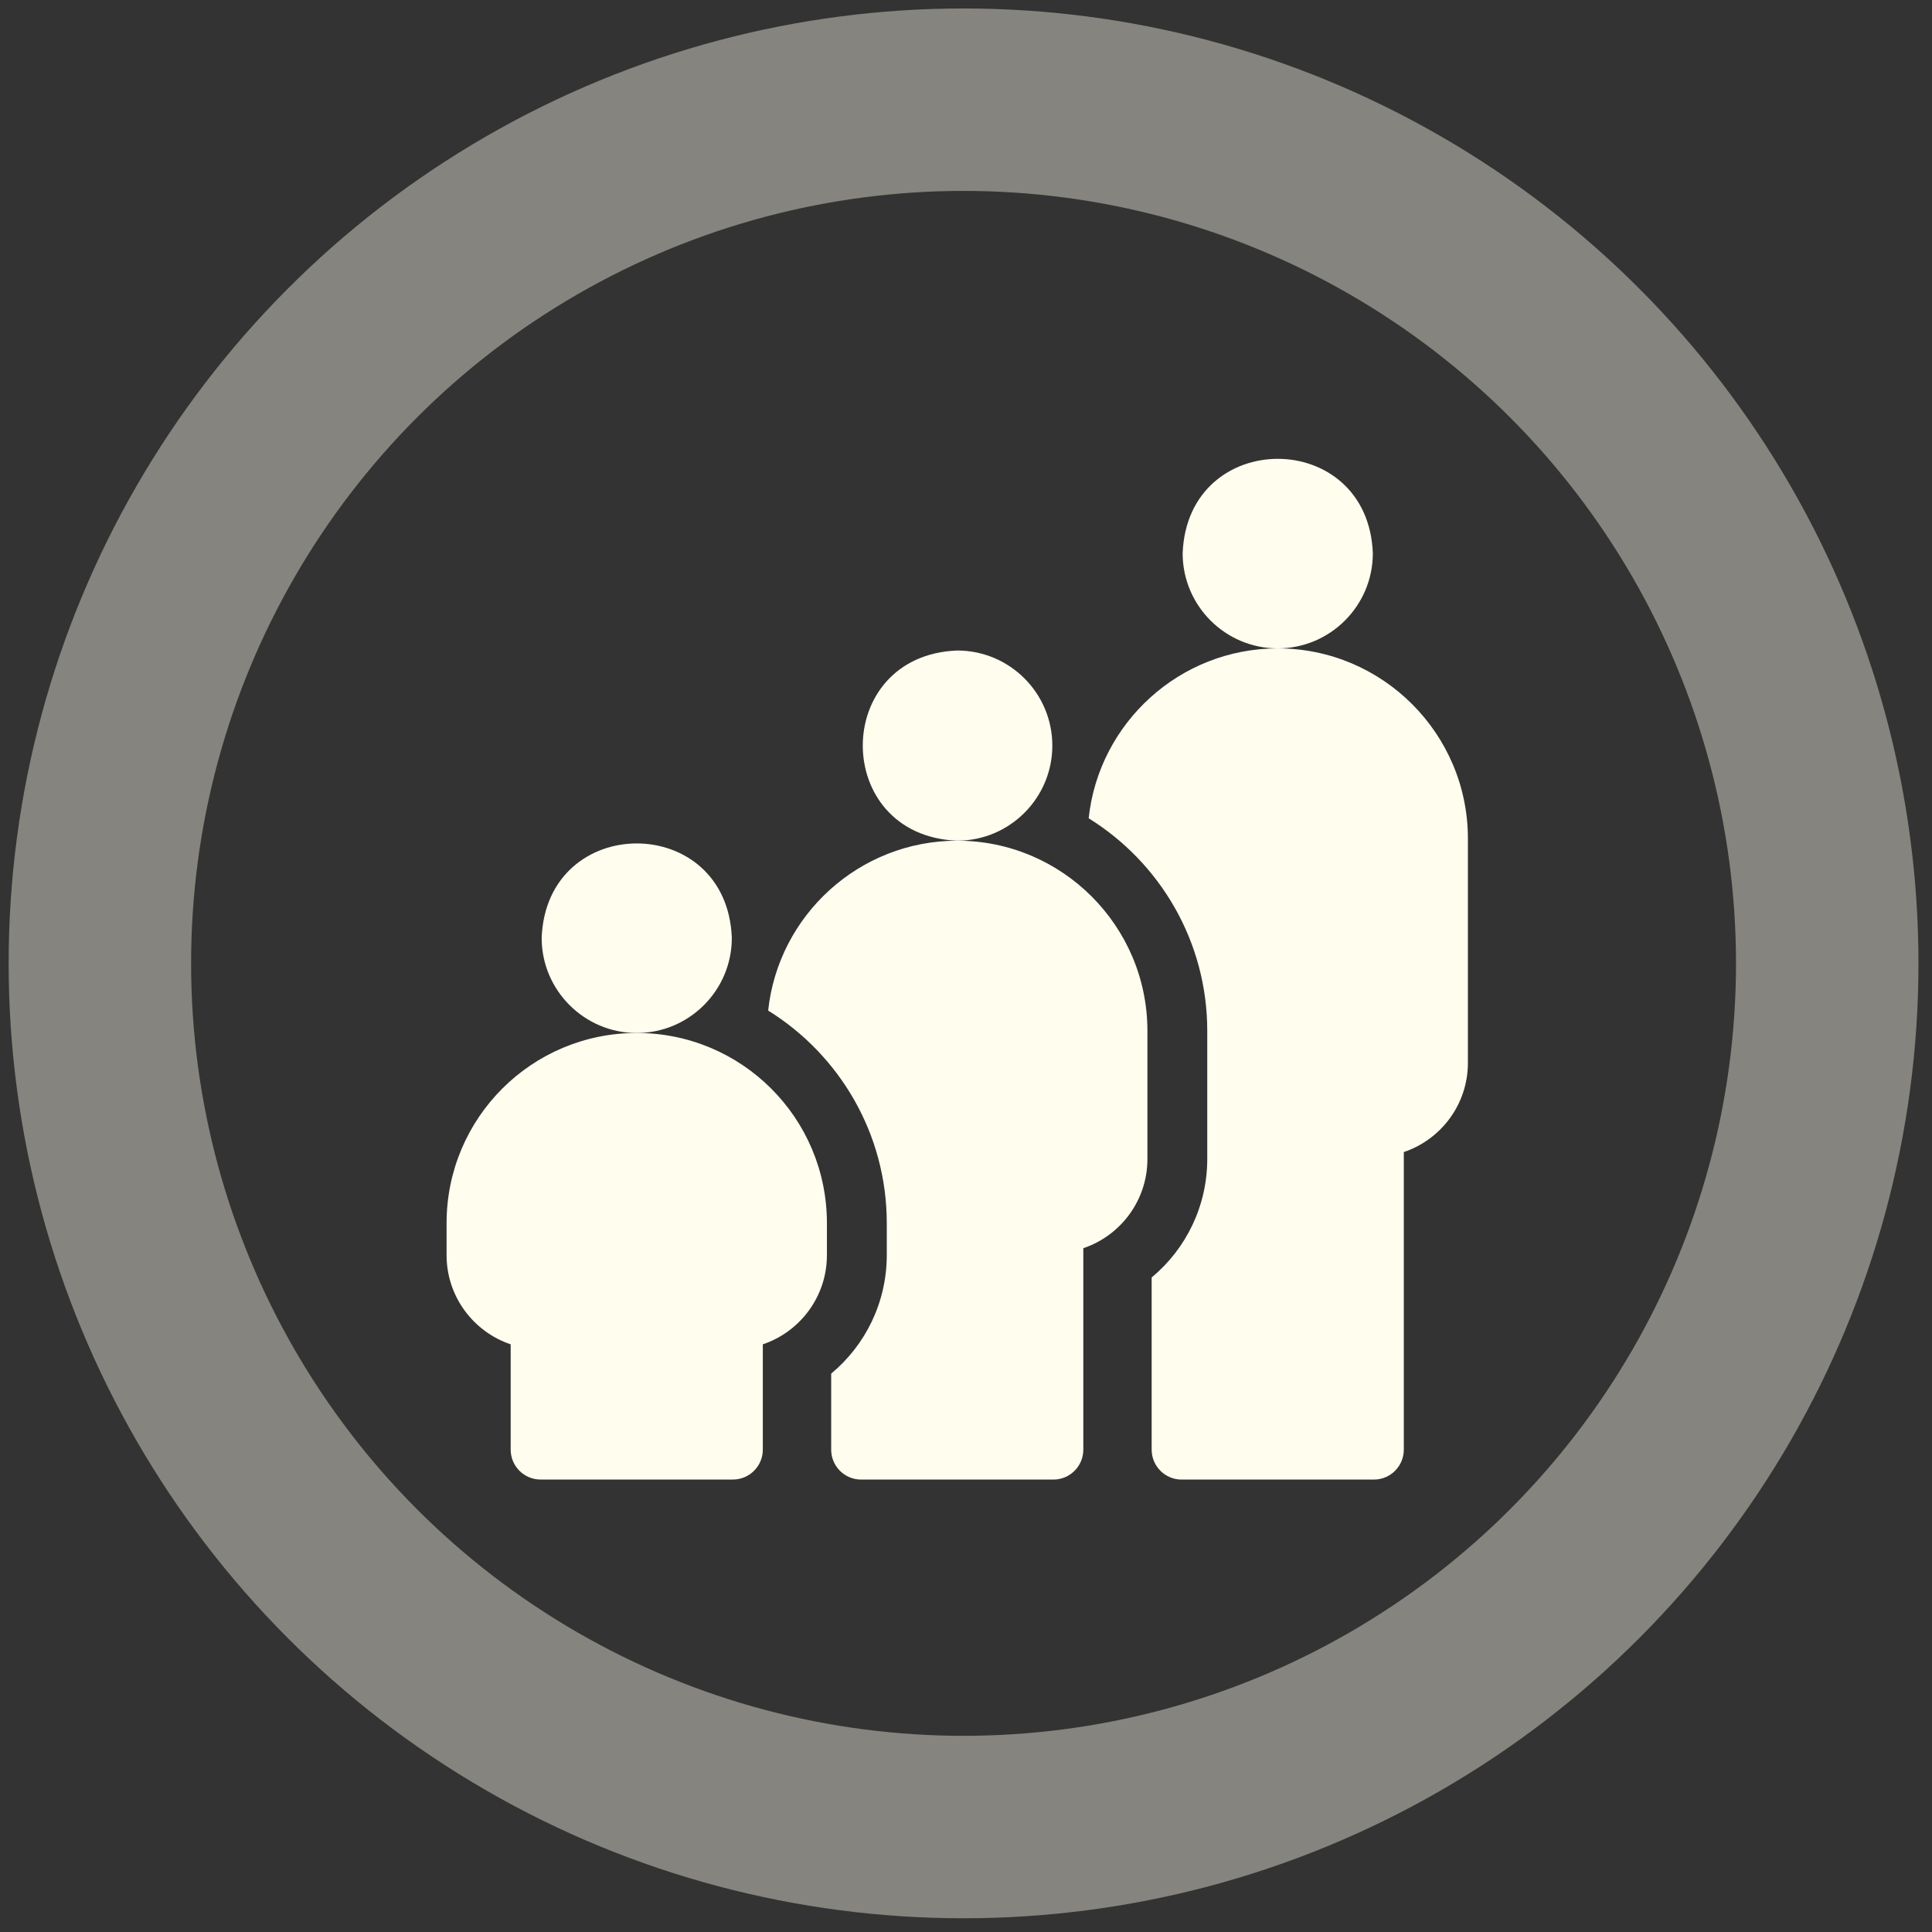
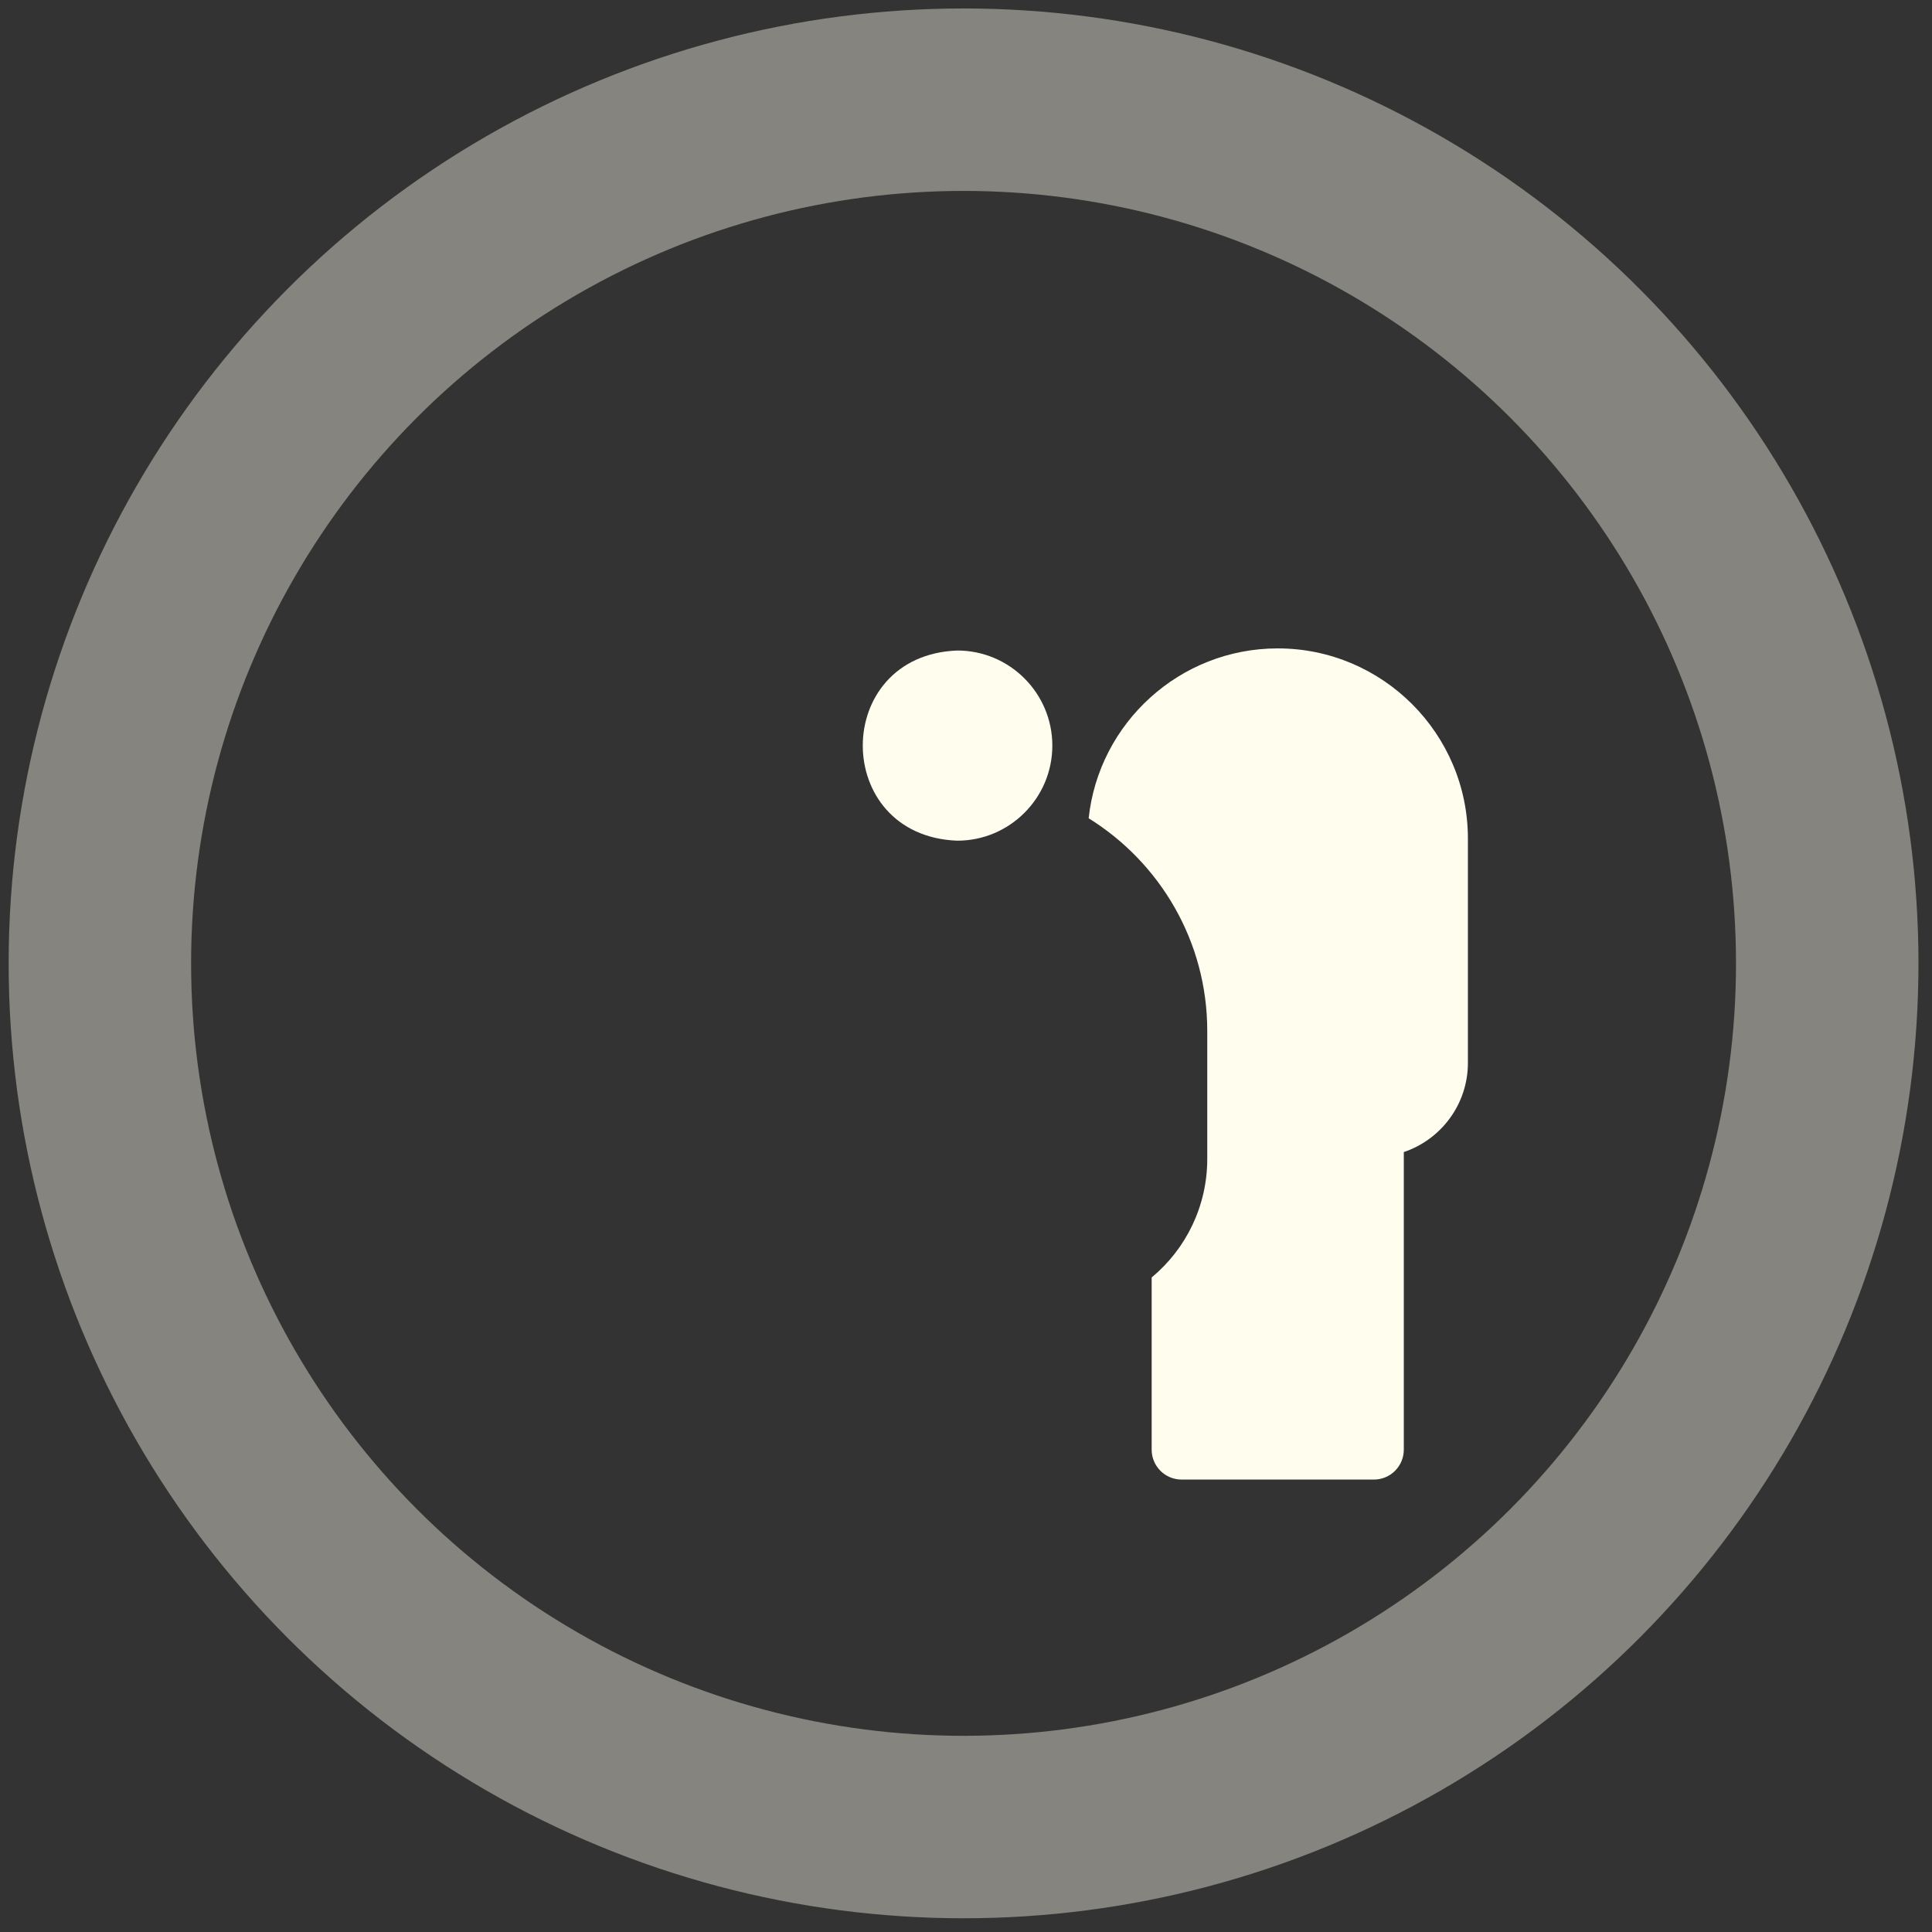
<svg xmlns="http://www.w3.org/2000/svg" width="102" height="102" viewBox="0 0 102 102" fill="none">
  <rect x="0" y="0" width="102" height="102" fill="#333333" stroke="none" />
  <circle cx="50.871" cy="50.861" r="45.598" stroke="#FFFDEE" stroke-opacity="0.4" stroke-width="9.633" />
  <g clip-path="url(#clip0_2643_5859)">
    <path d="M67.458 34.232C62.284 34.232 58.012 38.167 57.476 43.201C61.231 45.53 63.737 49.69 63.737 54.425V61.193C63.737 63.662 62.624 65.932 60.802 67.444V76.534C60.802 77.406 61.51 78.114 62.382 78.114H72.534C73.407 78.114 74.114 77.406 74.114 76.534V60.823C76.079 60.162 77.498 58.302 77.498 56.117V44.272C77.498 38.736 72.994 34.232 67.458 34.232Z" fill="#FFFDEE" />
-     <path d="M67.459 34.232C70.227 34.232 72.479 31.98 72.479 29.212C72.226 22.561 62.69 22.563 62.438 29.212C62.438 31.98 64.69 34.232 67.459 34.232Z" fill="#FFFDEE" />
    <path d="M55.558 39.364C55.558 36.596 53.306 34.344 50.538 34.344C43.887 34.596 43.889 44.132 50.538 44.384C53.306 44.384 55.558 42.132 55.558 39.364Z" fill="#FFFDEE" />
-     <path d="M50.538 44.385C45.364 44.385 41.092 48.319 40.555 53.353C44.31 55.683 46.817 59.842 46.817 64.577V66.269C46.817 68.738 45.704 71.008 43.882 72.52V76.534C43.882 77.406 44.589 78.114 45.462 78.114H55.614C56.486 78.114 57.194 77.406 57.194 76.534V65.899C59.159 65.238 60.578 63.378 60.578 61.193V54.425C60.578 48.889 56.074 44.385 50.538 44.385Z" fill="#FFFDEE" />
-     <path d="M33.617 54.536C28.062 54.536 23.577 59.032 23.577 64.576V66.268C23.577 68.453 24.996 70.313 26.961 70.974V76.533C26.961 77.405 27.669 78.112 28.541 78.112H38.693C39.566 78.112 40.273 77.405 40.273 76.533V70.974C42.238 70.313 43.657 68.453 43.657 66.268V64.576C43.657 59.022 39.162 54.536 33.617 54.536Z" fill="#FFFDEE" />
-     <path d="M33.617 54.537C36.385 54.537 38.637 52.285 38.637 49.517C38.385 42.866 28.849 42.868 28.597 49.517C28.597 52.285 30.849 54.537 33.617 54.537Z" fill="#FFFDEE" />
  </g>
  <defs>
    <clipPath id="clip0_2643_5859">
      <rect width="53.921" height="53.921" fill="white" transform="translate(23.577 24.208)" />
    </clipPath>
  </defs>
</svg>